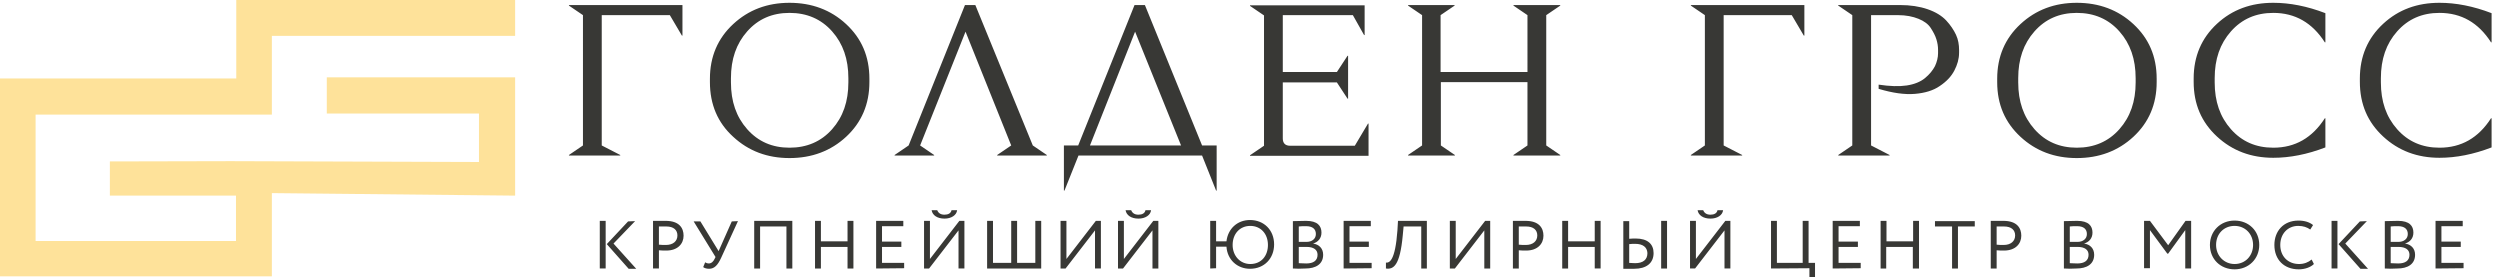
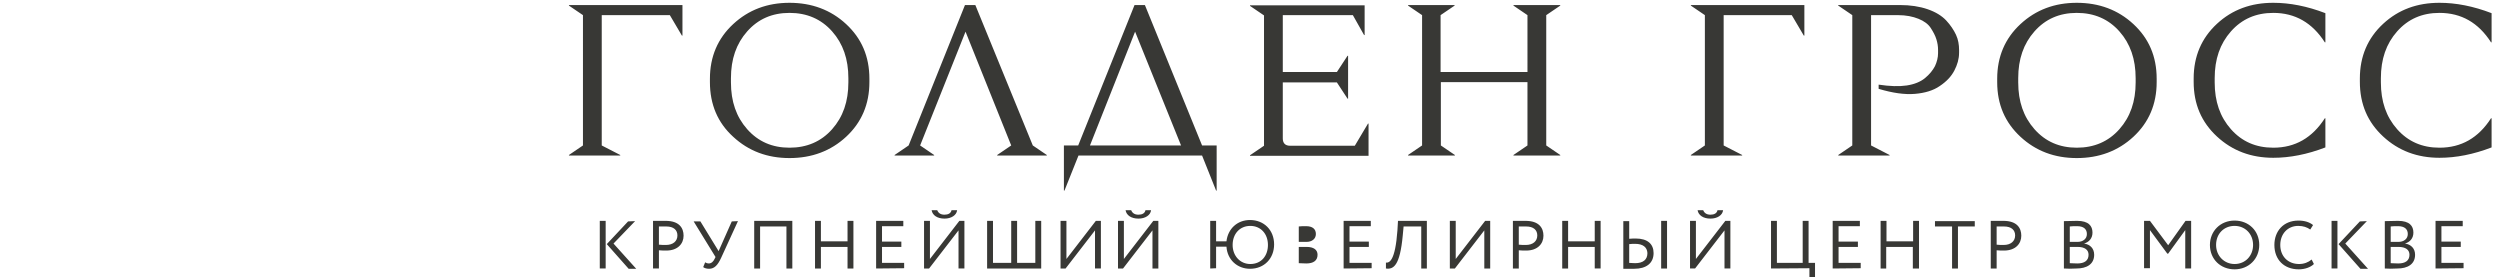
<svg xmlns="http://www.w3.org/2000/svg" id="Слой_1" viewBox="0 0 892 99">
  <style>.st1{fill:#383835}</style>
  <g id="Group-7">
-     <path id="Combined-Shape" d="M82.7 57.5l88.2.3V40.5h-54.3V27.6h67.2v42.2L97 68.9v29.7H0V28h84.3V0h99.5v12.8H97v28.1H12.7V86h71.5V69.8h-45V57.6l43.5-.1z" fill="#fee29a" />
-   </g>
+     </g>
  <path id="ГОЛДЕН-ГРОСС" class="st1" d="M243.5 12.7h-.2L239 5.4h-24.3v46.5l6.6 3.4v.2H203v-.2l5-3.4V5.4L203 2v-.2h40.5v10.9zM281.7 1c7.9 0 14.7 2.5 20.2 7.6s8.3 11.5 8.3 19.5v1.2c0 7.9-2.8 14.4-8.3 19.5s-12.3 7.6-20.2 7.6-14.6-2.5-20.1-7.6c-5.5-5-8.3-11.5-8.3-19.5v-1.2c0-7.9 2.8-14.4 8.3-19.5S273.8 1 281.7 1zm0 3.6c-6.2 0-11.2 2.2-15.1 6.6s-5.8 9.9-5.8 16.7v1.5c0 6.8 1.9 12.3 5.8 16.7s8.9 6.6 15.1 6.6 11.3-2.2 15.2-6.6 5.8-9.9 5.8-16.7v-1.5c0-6.8-1.9-12.3-5.8-16.7s-9-6.6-15.2-6.6zm91.5 50.9h-17.4v-.2l5-3.4-16.3-40.6-16.2 40.6 5 3.4v.2h-14.1v-.2l5-3.4 20.1-50.1h3.7l20.5 50.1 5 3.4v.2h-.3zM434.1 68h-.2l-5-12.5h-44.1l-5 12.5h-.2V51.9h5.1l20.1-50.1h3.7l20.4 50.1h5.2V68zM405 11.3l-16.1 40.6h32.5L405 11.3zm81.9 1.2h-.2l-4-7.1h-25v20.3H477l3.8-5.8h.2v15.3h-.2l-3.8-5.8h-19.3v20c0 1.7.9 2.6 2.6 2.6h23.1l4.7-7.9h.2v11.5H446v-.2l5-3.4V5.5l-5-3.4v-.2h40.9v10.6zM556.7 2l-5 3.4v46.5l5 3.4v.2H540v-.2l5-3.4V29.3h-30.9v22.6l5 3.4v.2h-16.7v-.2l5-3.4V5.4l-5-3.4v-.2H519V2l-5 3.4v20.3h31V5.4L540 2v-.2h16.7V2zm87.1 10.7h-.2l-4.3-7.3H615v46.5l6.6 3.4v.2h-18.3v-.2l5-3.4V5.4l-5-3.4v-.2h40.5v10.9zm12-10.9h22.1c3.7 0 7 .5 9.9 1.5s5.1 2.4 6.6 4 2.7 3.4 3.5 5.1 1.1 3.6 1.1 5.4v1c0 2.2-.6 4.3-1.7 6.4s-2.8 3.9-5.2 5.5c-2.3 1.6-5.3 2.5-8.9 2.8-3.6.3-7.9-.3-12.9-1.8v-1.5c4 .6 7.3.7 10 .3s4.9-1.3 6.5-2.6c1.7-1.4 2.8-2.8 3.6-4.3.7-1.5 1.1-3.1 1.1-4.6v-1.2c0-1.3-.2-2.5-.6-3.8s-1.1-2.6-2-4-2.4-2.5-4.4-3.3-4.4-1.3-7.3-1.3h-9.6v46.5l6.6 3.4v.2h-18.3v-.2l5-3.4V5.4l-5-3.4-.1-.2zM741 1c7.9 0 14.7 2.5 20.2 7.6s8.3 11.5 8.3 19.5v1.2c0 7.9-2.8 14.4-8.3 19.5s-12.3 7.6-20.2 7.6-14.6-2.5-20.1-7.6-8.3-11.5-8.3-19.5v-1.2c0-7.9 2.8-14.4 8.3-19.5S733.1 1 741 1zm0 3.6c-6.2 0-11.2 2.2-15.1 6.6-3.9 4.4-5.8 9.9-5.8 16.7v1.5c0 6.8 1.9 12.3 5.8 16.7s8.9 6.6 15.1 6.6c6.2 0 11.3-2.2 15.2-6.6s5.8-9.9 5.8-16.7v-1.5c0-6.8-1.9-12.3-5.8-16.7-3.9-4.4-9-6.6-15.2-6.6zM811.1 1c5.9 0 12.1 1.2 18.6 3.7v10.4h-.2c-4.5-7-10.6-10.5-18.4-10.5-6.2 0-11.2 2.2-15.1 6.6-3.9 4.4-5.8 9.9-5.8 16.7v1.5c0 6.8 1.9 12.3 5.8 16.7 3.9 4.4 8.9 6.6 15.1 6.6 7.8 0 13.9-3.5 18.4-10.5h.2v10.4c-6.5 2.5-12.7 3.7-18.6 3.7-7.9 0-14.6-2.5-20.1-7.6s-8.3-11.5-8.3-19.5V28c0-7.9 2.8-14.4 8.3-19.5S803.2 1 811.1 1zm59.3 0c5.9 0 12.1 1.2 18.6 3.7v10.4h-.2c-4.5-7-10.6-10.5-18.4-10.5-6.2 0-11.2 2.2-15.1 6.6-3.9 4.4-5.8 9.9-5.8 16.7v1.5c0 6.8 1.9 12.3 5.8 16.7 3.9 4.4 8.9 6.6 15.1 6.6 7.8 0 13.9-3.5 18.4-10.5h.2v10.4c-6.5 2.5-12.7 3.7-18.6 3.7-7.9 0-14.6-2.5-20.1-7.6S842 37.2 842 29.2V28c0-7.9 2.8-14.4 8.3-19.5S862.5 1 870.4 1z" />
-   <path id="Крупнейший-ювелирны" class="st1" d="M226.6 78.9l-7.7 8 8.1 9h-2.7l-7.8-8.8 7.6-8.1 2.5-.1zM214 95.8v-17h2.1v17H214zm21.1 0H233v-17h4.5c4.9 0 6.4 2.6 6.4 5.3 0 2.8-2 5.3-6.2 5.3-.7 0-1.7 0-2.6-.1v6.5zm2.6-15h-2.6v6.5c.8.1 1.7.1 2.5.1 2.5 0 4.1-1.3 4.1-3.4 0-1.9-1.3-3.2-4-3.2zm25.6-1.9l-6 13.1c-1.2 2.6-2.4 3.9-4.3 3.9-.8 0-1.6-.2-2.1-.6l.7-1.7c.5.3.8.4 1.3.4 1 0 1.7-.8 2.1-1.7l.3-.6-7.8-12.7h2.4l6.5 10.6 4.7-10.6 2.2-.1zm17.3 16.9v-15h-9.4v15h-2.1v-17h13.6v17h-2.1zm21.8 0v-7.7h-9.5v7.7h-2.1v-17h2.1v7.3h9.5v-7.3h2.1v17h-2.1zm10.2 0v-17h9.7v1.9h-7.6v5.5h6.9v1.9h-6.9v5.7h7.9v1.9l-10 .1zm18.9 0h-1.8v-17h2.1v13.6l10.5-13.6h1.8v17H342V82.2l-10.5 13.6zm.9-20.8h2c.4 1 1.2 1.6 2.6 1.6 1.3 0 2.3-.5 2.5-1.6h2c-.2 1.8-2.1 3-4.5 3-2.6 0-4.3-1.2-4.6-3zm19.8 20.8v-17h2.1v15h6.5v-15h2.1v15h6.5v-15h2.1v17h-19.3zm28 0h-1.8v-17h2.1v13.6L391 78.8h1.8v17h-2.1V82.2l-10.5 13.6zm20.5 0h-1.8v-17h2.1v13.6l10.5-13.6h1.8v17h-2.1V82.2l-10.5 13.6zm.9-20.8h2c.4 1 1.2 1.6 2.6 1.6 1.3 0 2.3-.5 2.5-1.6h2c-.2 1.8-2.1 3-4.5 3-2.6 0-4.3-1.2-4.6-3zm30.2 20.8v-17h2.1v7.3h3.7c.5-4.4 3.8-7.6 8.4-7.6 5 0 8.6 3.6 8.6 8.7 0 5-3.5 8.7-8.6 8.7-4.5 0-8.1-3.2-8.4-7.9h-3.7v7.7l-2.1.1zm8-8.4c0 3.9 2.7 6.8 6.3 6.8 4 0 6.3-3 6.3-6.8 0-4-2.6-6.8-6.3-6.8s-6.3 2.8-6.3 6.8zm21.5 8.4V78.9c1 0 3.1-.1 4.7-.1 4.1 0 5.5 1.8 5.5 4.2 0 2.1-1.3 3.4-3 3.9 2.1.3 3.6 1.7 3.6 4 0 3.4-2.7 4.9-6.3 4.9-1.4.1-3.5.1-4.5 0zm4.9-7.7h-2.8v5.8c.6 0 1.7.1 2.7.1 2.5 0 4-1 4-3.1 0-1.8-1.4-2.8-3.9-2.8zm-.2-7.4c-.9 0-2 0-2.6.1v5.5h2.8c1.8 0 3.3-1 3.3-2.8 0-1.8-1.2-2.8-3.5-2.8zm13.4 15.1v-17h9.7v1.9h-7.6v5.5h6.9v1.9h-6.9v5.7h7.9v1.9l-10 .1zm27.7 0v-15h-6.3l-.3 3.2c-1 10.8-3.3 12.2-6 11.8v-2.1c1.2.1 3.3-.5 4.1-11.5l.2-3.4h10.3v17h-2zm12 0h-1.8v-17h2.1v13.6l10.5-13.6h1.8v17h-2.1V82.2l-10.5 13.6zm22.8 0h-2.1v-17h4.5c4.9 0 6.4 2.6 6.4 5.3 0 2.8-2 5.3-6.2 5.3-.7 0-1.7 0-2.6-.1v6.5zm2.6-15h-2.6v6.5c.8.1 1.7.1 2.5.1 2.5 0 4.1-1.3 4.1-3.4 0-1.9-1.3-3.2-4-3.2zm24.5 15v-7.7h-9.5v7.7h-2.1v-17h2.1v7.3h9.5v-7.3h2.1v17H569zm23.7 0v-17h2.1v17h-2.1zm-9.3-8.8c-.6 0-1.3 0-2.1.1v6.7c.7 0 1.3.1 2.1.1 2.8 0 4.4-1.2 4.4-3.6-.1-2.1-1.6-3.3-4.4-3.3zm-2.1-8.1v6.3c.9-.1 1.7-.1 2.3-.1 4.3 0 6.4 2 6.4 5.2 0 3.6-2.6 5.6-6.9 5.6h-3.9v-17h2.1zm23.5 16.9H603v-17h2.1v13.6l10.5-13.6h1.8v17h-2.1V82.2l-10.5 13.6zm.9-20.8h2c.4 1 1.2 1.6 2.6 1.6 1.3 0 2.3-.5 2.5-1.6h2c-.2 1.8-2.1 3-4.5 3-2.6 0-4.3-1.2-4.6-3zm26.2 20.8v-17h2.1v15h9.2v-15h2.1v15h2.3v5.1h-2v-3.2l-13.7.1zm22 0v-17h9.7v1.9H656v5.5h6.9v1.9H656v5.7h7.9v1.9l-10 .1zm28.6 0v-7.7H673v7.7h-2v-17h2.1v7.3h9.5v-7.3h2.1v17h-2.2zm7.9-15v-1.9h14.2v1.9h-6v15h-2.1v-15h-6.1zm22 15h-2.1v-17h4.5c4.9 0 6.4 2.6 6.4 5.3 0 2.8-2 5.3-6.2 5.3-.7 0-1.7 0-2.6-.1v6.5zm2.6-15h-2.6v6.5c.8.1 1.7.1 2.5.1 2.5 0 4.1-1.3 4.1-3.4 0-1.9-1.3-3.2-4-3.2zm21.4 15V78.9c1 0 3.1-.1 4.7-.1 4.1 0 5.5 1.8 5.5 4.2 0 2.1-1.3 3.4-3 3.9 2.1.3 3.6 1.7 3.6 4 0 3.4-2.7 4.9-6.3 4.9-1.4.1-3.5.1-4.5 0zm4.9-7.7h-2.8v5.8c.6 0 1.7.1 2.7.1 2.5 0 4-1 4-3.1 0-1.8-1.4-2.8-3.9-2.8zm-.2-7.4c-.9 0-2 0-2.6.1v5.5h2.8c1.8 0 3.3-1 3.3-2.8 0-1.8-1.2-2.8-3.5-2.8zM765 95.8v-17h2.1l6.5 8.7 6.2-8.7h2v17h-2.1V82.1l-6.1 8.4h-.3l-6.2-8.4v13.6H765v.1zm23.5-8.4c0-4.9 3.7-8.7 8.8-8.7 5 0 8.8 3.6 8.8 8.7 0 5-3.8 8.7-8.8 8.7s-8.8-3.6-8.8-8.7zm2.2 0c0 3.9 2.9 6.8 6.6 6.8 3.9 0 6.6-3 6.6-6.8 0-4-2.9-6.8-6.6-6.8-3.8 0-6.6 2.8-6.6 6.8zm34.1 5.2l.8 1.6c-1.2 1.2-3.3 1.9-5.4 1.9-5.2 0-8.7-3.4-8.7-8.7 0-4.9 3.2-8.7 8.6-8.7 2.2 0 4 .6 5.2 1.6l-1 1.6c-1.1-.8-2.5-1.3-4.3-1.3-3.7 0-6.4 2.8-6.4 6.8s2.7 6.8 6.7 6.8c1.8 0 3.3-.6 4.5-1.6zm19.7-13.7l-7.7 8 8.1 9h-2.7l-7.8-8.8L842 79l2.5-.1zm-12.6 16.9v-17h2.1v17h-2.1zm19 0V78.9c1 0 3.1-.1 4.7-.1 4.1 0 5.5 1.8 5.5 4.2 0 2.1-1.3 3.4-3 3.9 2.1.3 3.6 1.7 3.6 4 0 3.4-2.7 4.9-6.3 4.9-1.4.1-3.5.1-4.5 0zm4.9-7.7H853v5.8c.6 0 1.7.1 2.7.1 2.5 0 4-1 4-3.1 0-1.8-1.4-2.8-3.9-2.8zm-.2-7.4c-.9 0-2 0-2.6.1v5.5h2.8c1.8 0 3.3-1 3.3-2.8 0-1.8-1.2-2.8-3.5-2.8zM869 95.8v-17h9.7v1.9h-7.6v5.5h6.9v1.9h-6.9v5.7h7.9v1.9l-10 .1z" />
+   <path id="Крупнейший-ювелирны" class="st1" d="M226.6 78.9l-7.7 8 8.1 9h-2.7l-7.8-8.8 7.6-8.1 2.5-.1zM214 95.8v-17h2.1v17H214zm21.1 0H233v-17h4.5c4.9 0 6.4 2.6 6.4 5.3 0 2.8-2 5.3-6.2 5.3-.7 0-1.7 0-2.6-.1v6.5zm2.6-15h-2.6v6.5c.8.1 1.7.1 2.5.1 2.5 0 4.1-1.3 4.1-3.4 0-1.9-1.3-3.2-4-3.2zm25.6-1.9l-6 13.1c-1.2 2.6-2.4 3.9-4.3 3.9-.8 0-1.6-.2-2.1-.6l.7-1.7c.5.3.8.4 1.3.4 1 0 1.7-.8 2.1-1.7l.3-.6-7.8-12.7h2.4l6.5 10.6 4.7-10.6 2.2-.1zm17.3 16.9v-15h-9.4v15h-2.1v-17h13.6v17h-2.1zm21.8 0v-7.7h-9.5v7.7h-2.1v-17h2.1v7.3h9.5v-7.3h2.1v17h-2.1zm10.2 0v-17h9.7v1.9h-7.6v5.5h6.9v1.9h-6.9v5.7h7.9v1.9l-10 .1zm18.9 0h-1.8v-17h2.1v13.6l10.5-13.6h1.8v17H342V82.2l-10.5 13.6zm.9-20.8h2c.4 1 1.2 1.6 2.6 1.6 1.3 0 2.3-.5 2.5-1.6h2c-.2 1.8-2.1 3-4.5 3-2.6 0-4.3-1.2-4.6-3zm19.8 20.8v-17h2.1v15h6.5v-15h2.1v15h6.5v-15h2.1v17h-19.3zm28 0h-1.8v-17h2.1v13.6L391 78.8h1.8v17h-2.1V82.2l-10.5 13.6zm20.5 0h-1.8v-17h2.1v13.6l10.5-13.6h1.8v17h-2.1V82.2l-10.5 13.6zm.9-20.8h2c.4 1 1.2 1.6 2.6 1.6 1.3 0 2.3-.5 2.5-1.6h2c-.2 1.8-2.1 3-4.5 3-2.6 0-4.3-1.2-4.6-3zm30.2 20.8v-17h2.1v7.3h3.7c.5-4.4 3.8-7.6 8.4-7.6 5 0 8.6 3.6 8.6 8.7 0 5-3.5 8.7-8.6 8.7-4.5 0-8.1-3.2-8.4-7.9h-3.7v7.7l-2.1.1zm8-8.4c0 3.9 2.7 6.8 6.3 6.8 4 0 6.3-3 6.3-6.8 0-4-2.6-6.8-6.3-6.8s-6.3 2.8-6.3 6.8zm21.5 8.4V78.9zm4.9-7.7h-2.8v5.8c.6 0 1.7.1 2.7.1 2.5 0 4-1 4-3.1 0-1.8-1.4-2.8-3.9-2.8zm-.2-7.4c-.9 0-2 0-2.6.1v5.5h2.8c1.8 0 3.3-1 3.3-2.8 0-1.8-1.2-2.8-3.5-2.8zm13.4 15.1v-17h9.7v1.9h-7.6v5.5h6.9v1.9h-6.9v5.7h7.9v1.9l-10 .1zm27.7 0v-15h-6.3l-.3 3.2c-1 10.8-3.3 12.2-6 11.8v-2.1c1.2.1 3.3-.5 4.1-11.5l.2-3.4h10.3v17h-2zm12 0h-1.8v-17h2.1v13.6l10.5-13.6h1.8v17h-2.1V82.2l-10.5 13.6zm22.8 0h-2.1v-17h4.5c4.9 0 6.4 2.6 6.4 5.3 0 2.8-2 5.3-6.2 5.3-.7 0-1.7 0-2.6-.1v6.5zm2.6-15h-2.6v6.5c.8.1 1.7.1 2.5.1 2.5 0 4.1-1.3 4.1-3.4 0-1.9-1.3-3.2-4-3.2zm24.5 15v-7.7h-9.5v7.7h-2.1v-17h2.1v7.3h9.5v-7.3h2.1v17H569zm23.7 0v-17h2.1v17h-2.1zm-9.3-8.8c-.6 0-1.3 0-2.1.1v6.7c.7 0 1.3.1 2.1.1 2.8 0 4.4-1.2 4.4-3.6-.1-2.1-1.6-3.3-4.4-3.3zm-2.1-8.1v6.3c.9-.1 1.7-.1 2.3-.1 4.3 0 6.4 2 6.4 5.2 0 3.6-2.6 5.6-6.9 5.6h-3.9v-17h2.1zm23.5 16.9H603v-17h2.1v13.6l10.5-13.6h1.8v17h-2.1V82.2l-10.5 13.6zm.9-20.8h2c.4 1 1.2 1.6 2.6 1.6 1.3 0 2.3-.5 2.5-1.6h2c-.2 1.8-2.1 3-4.5 3-2.6 0-4.3-1.2-4.6-3zm26.2 20.8v-17h2.1v15h9.2v-15h2.1v15h2.3v5.1h-2v-3.2l-13.7.1zm22 0v-17h9.7v1.9H656v5.5h6.9v1.9H656v5.7h7.9v1.9l-10 .1zm28.6 0v-7.7H673v7.7h-2v-17h2.1v7.3h9.5v-7.3h2.1v17h-2.2zm7.9-15v-1.9h14.2v1.9h-6v15h-2.1v-15h-6.1zm22 15h-2.1v-17h4.5c4.9 0 6.4 2.6 6.4 5.3 0 2.8-2 5.3-6.2 5.3-.7 0-1.7 0-2.6-.1v6.5zm2.6-15h-2.6v6.5c.8.1 1.7.1 2.5.1 2.5 0 4.1-1.3 4.1-3.4 0-1.9-1.3-3.2-4-3.2zm21.4 15V78.9c1 0 3.1-.1 4.7-.1 4.1 0 5.5 1.8 5.5 4.2 0 2.1-1.3 3.4-3 3.9 2.1.3 3.6 1.7 3.6 4 0 3.4-2.7 4.9-6.3 4.9-1.4.1-3.5.1-4.5 0zm4.9-7.7h-2.8v5.8c.6 0 1.7.1 2.7.1 2.5 0 4-1 4-3.1 0-1.8-1.4-2.8-3.9-2.8zm-.2-7.4c-.9 0-2 0-2.6.1v5.5h2.8c1.8 0 3.3-1 3.3-2.8 0-1.8-1.2-2.8-3.5-2.8zM765 95.8v-17h2.1l6.5 8.7 6.2-8.7h2v17h-2.1V82.1l-6.1 8.4h-.3l-6.2-8.4v13.6H765v.1zm23.5-8.4c0-4.9 3.7-8.7 8.8-8.7 5 0 8.8 3.6 8.8 8.7 0 5-3.8 8.7-8.8 8.7s-8.8-3.6-8.8-8.7zm2.2 0c0 3.9 2.9 6.8 6.6 6.8 3.9 0 6.6-3 6.6-6.8 0-4-2.9-6.8-6.6-6.8-3.8 0-6.6 2.8-6.6 6.8zm34.1 5.2l.8 1.6c-1.2 1.2-3.3 1.9-5.4 1.9-5.2 0-8.7-3.4-8.7-8.7 0-4.9 3.2-8.7 8.6-8.7 2.2 0 4 .6 5.2 1.6l-1 1.6c-1.1-.8-2.5-1.3-4.3-1.3-3.7 0-6.4 2.8-6.4 6.8s2.7 6.8 6.7 6.8c1.8 0 3.3-.6 4.5-1.6zm19.7-13.7l-7.7 8 8.1 9h-2.7l-7.8-8.8L842 79l2.5-.1zm-12.6 16.9v-17h2.1v17h-2.1zm19 0V78.9c1 0 3.1-.1 4.7-.1 4.1 0 5.5 1.8 5.5 4.2 0 2.1-1.3 3.4-3 3.9 2.1.3 3.6 1.7 3.6 4 0 3.4-2.7 4.9-6.3 4.9-1.4.1-3.5.1-4.5 0zm4.9-7.7H853v5.8c.6 0 1.7.1 2.7.1 2.5 0 4-1 4-3.1 0-1.8-1.4-2.8-3.9-2.8zm-.2-7.4c-.9 0-2 0-2.6.1v5.5h2.8c1.8 0 3.3-1 3.3-2.8 0-1.8-1.2-2.8-3.5-2.8zM869 95.8v-17h9.7v1.9h-7.6v5.5h6.9v1.9h-6.9v5.7h7.9v1.9l-10 .1z" />
</svg>